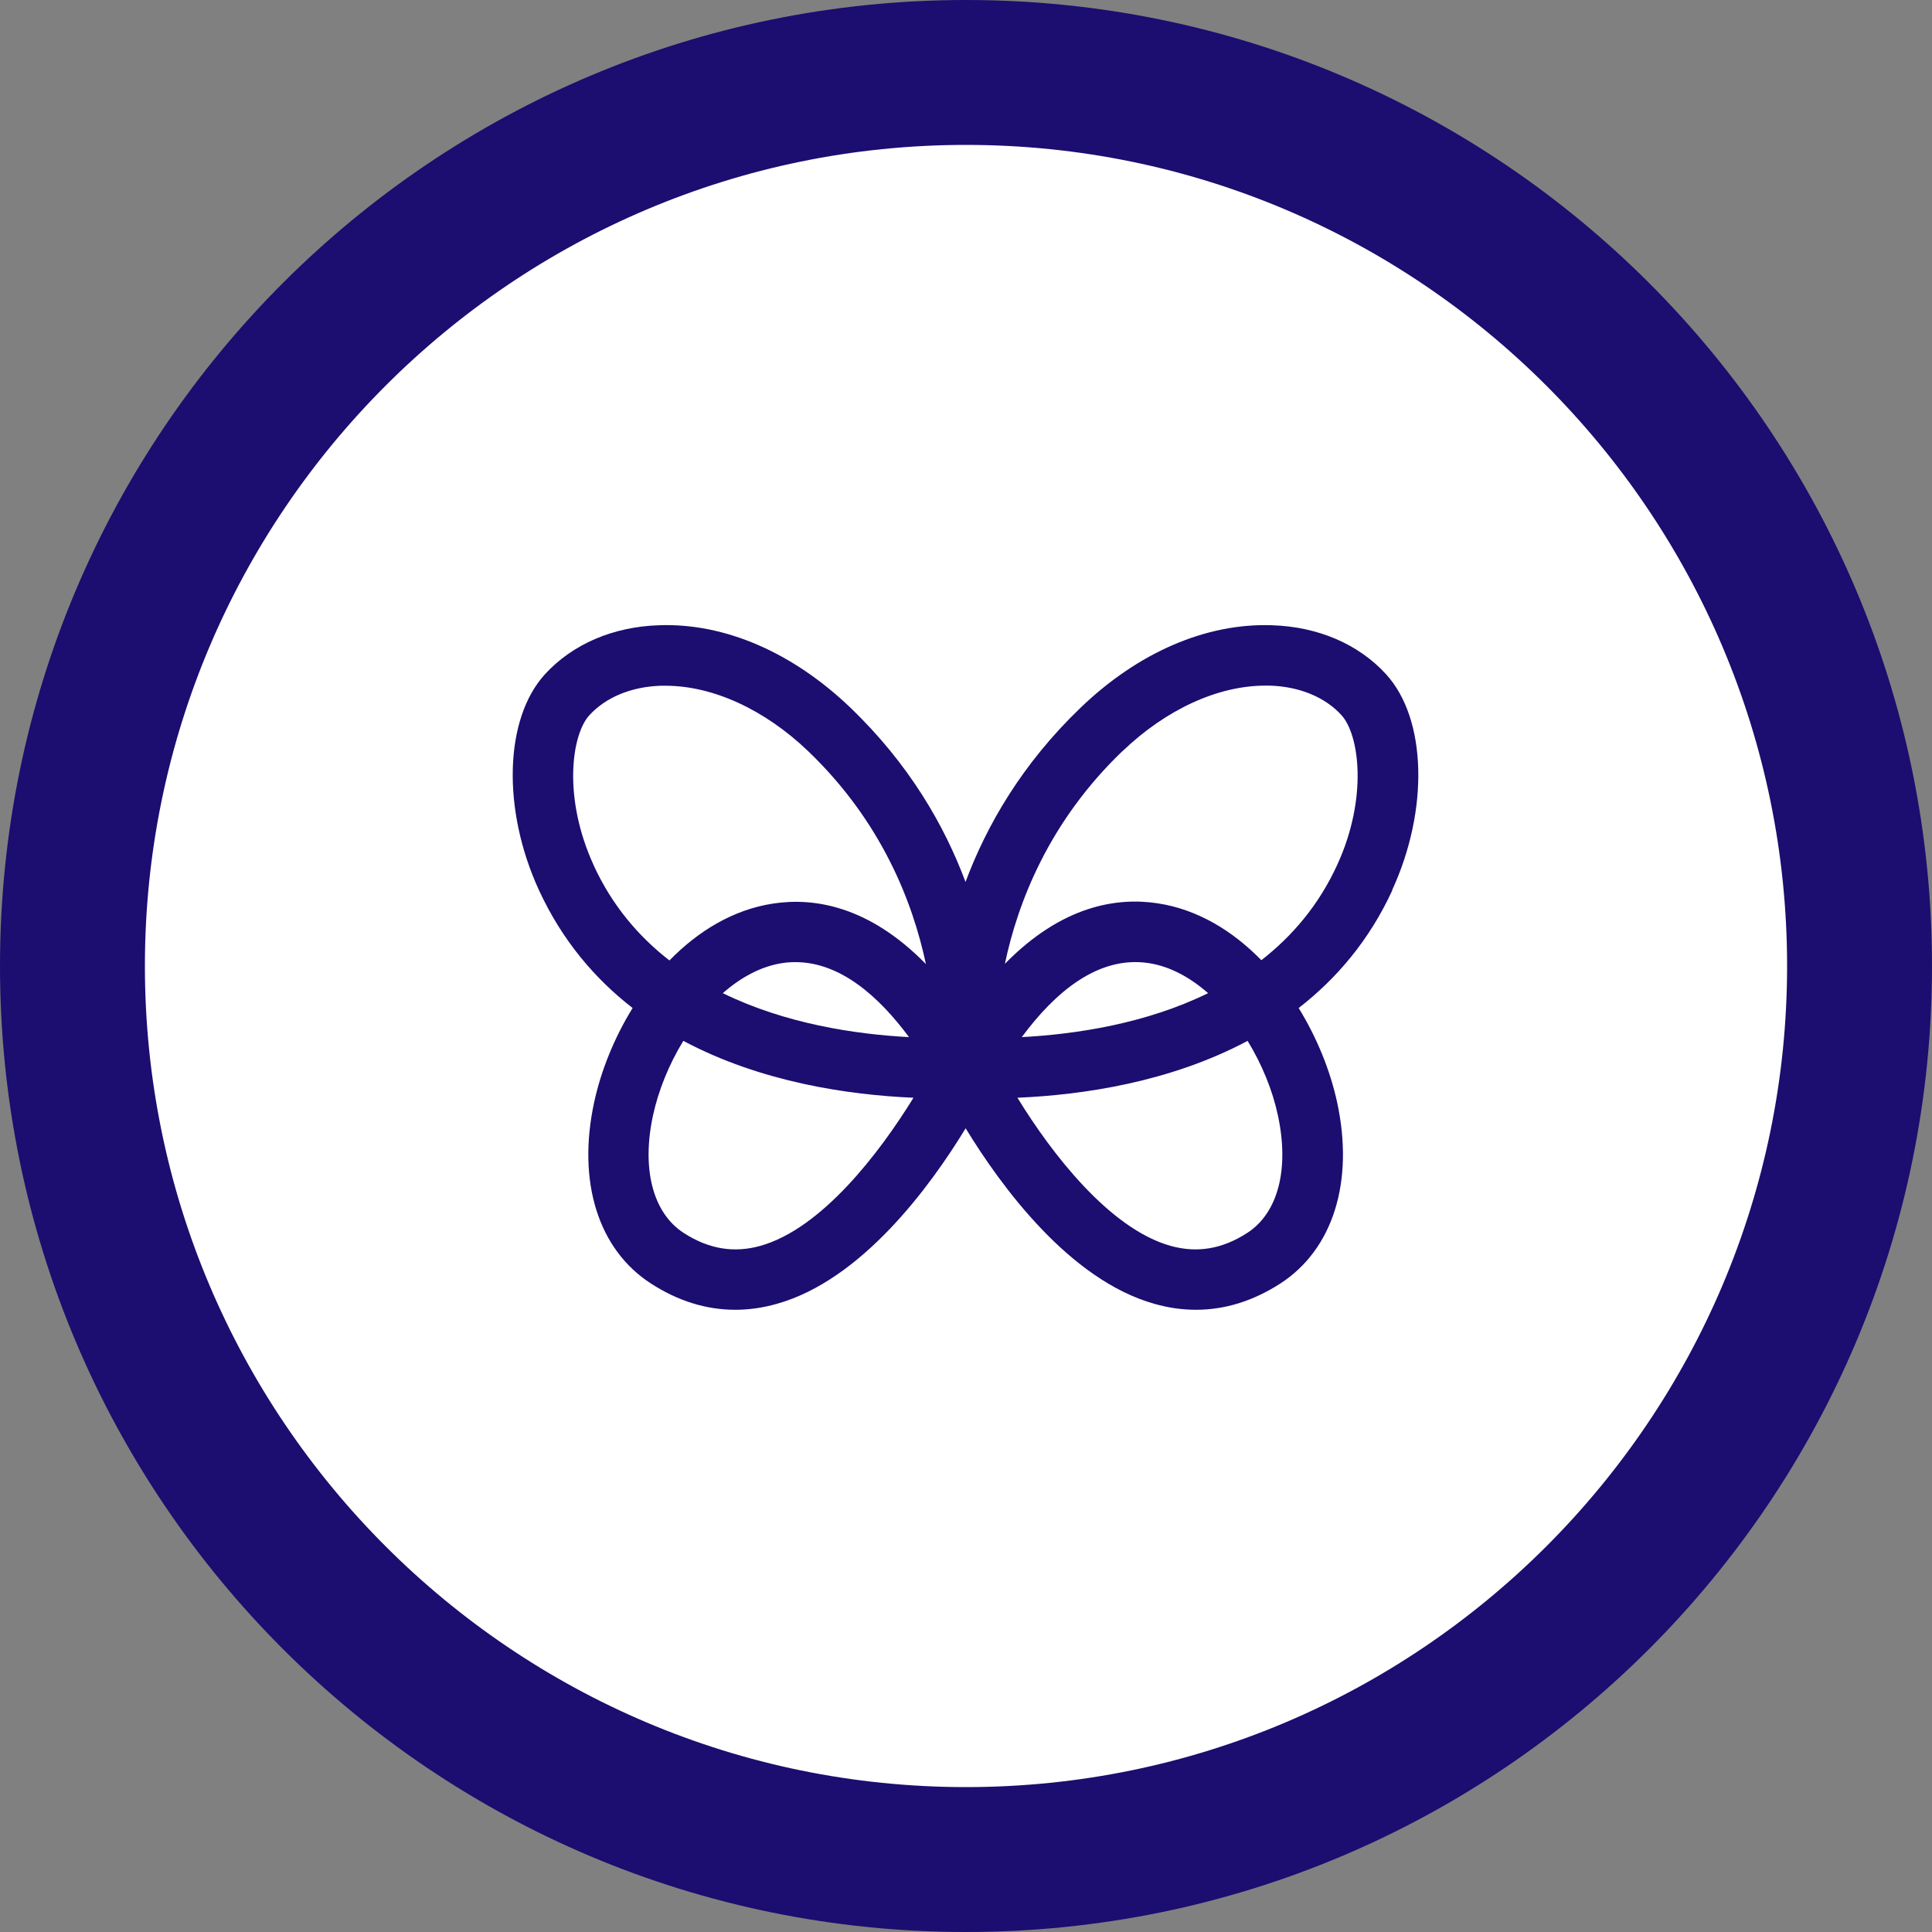
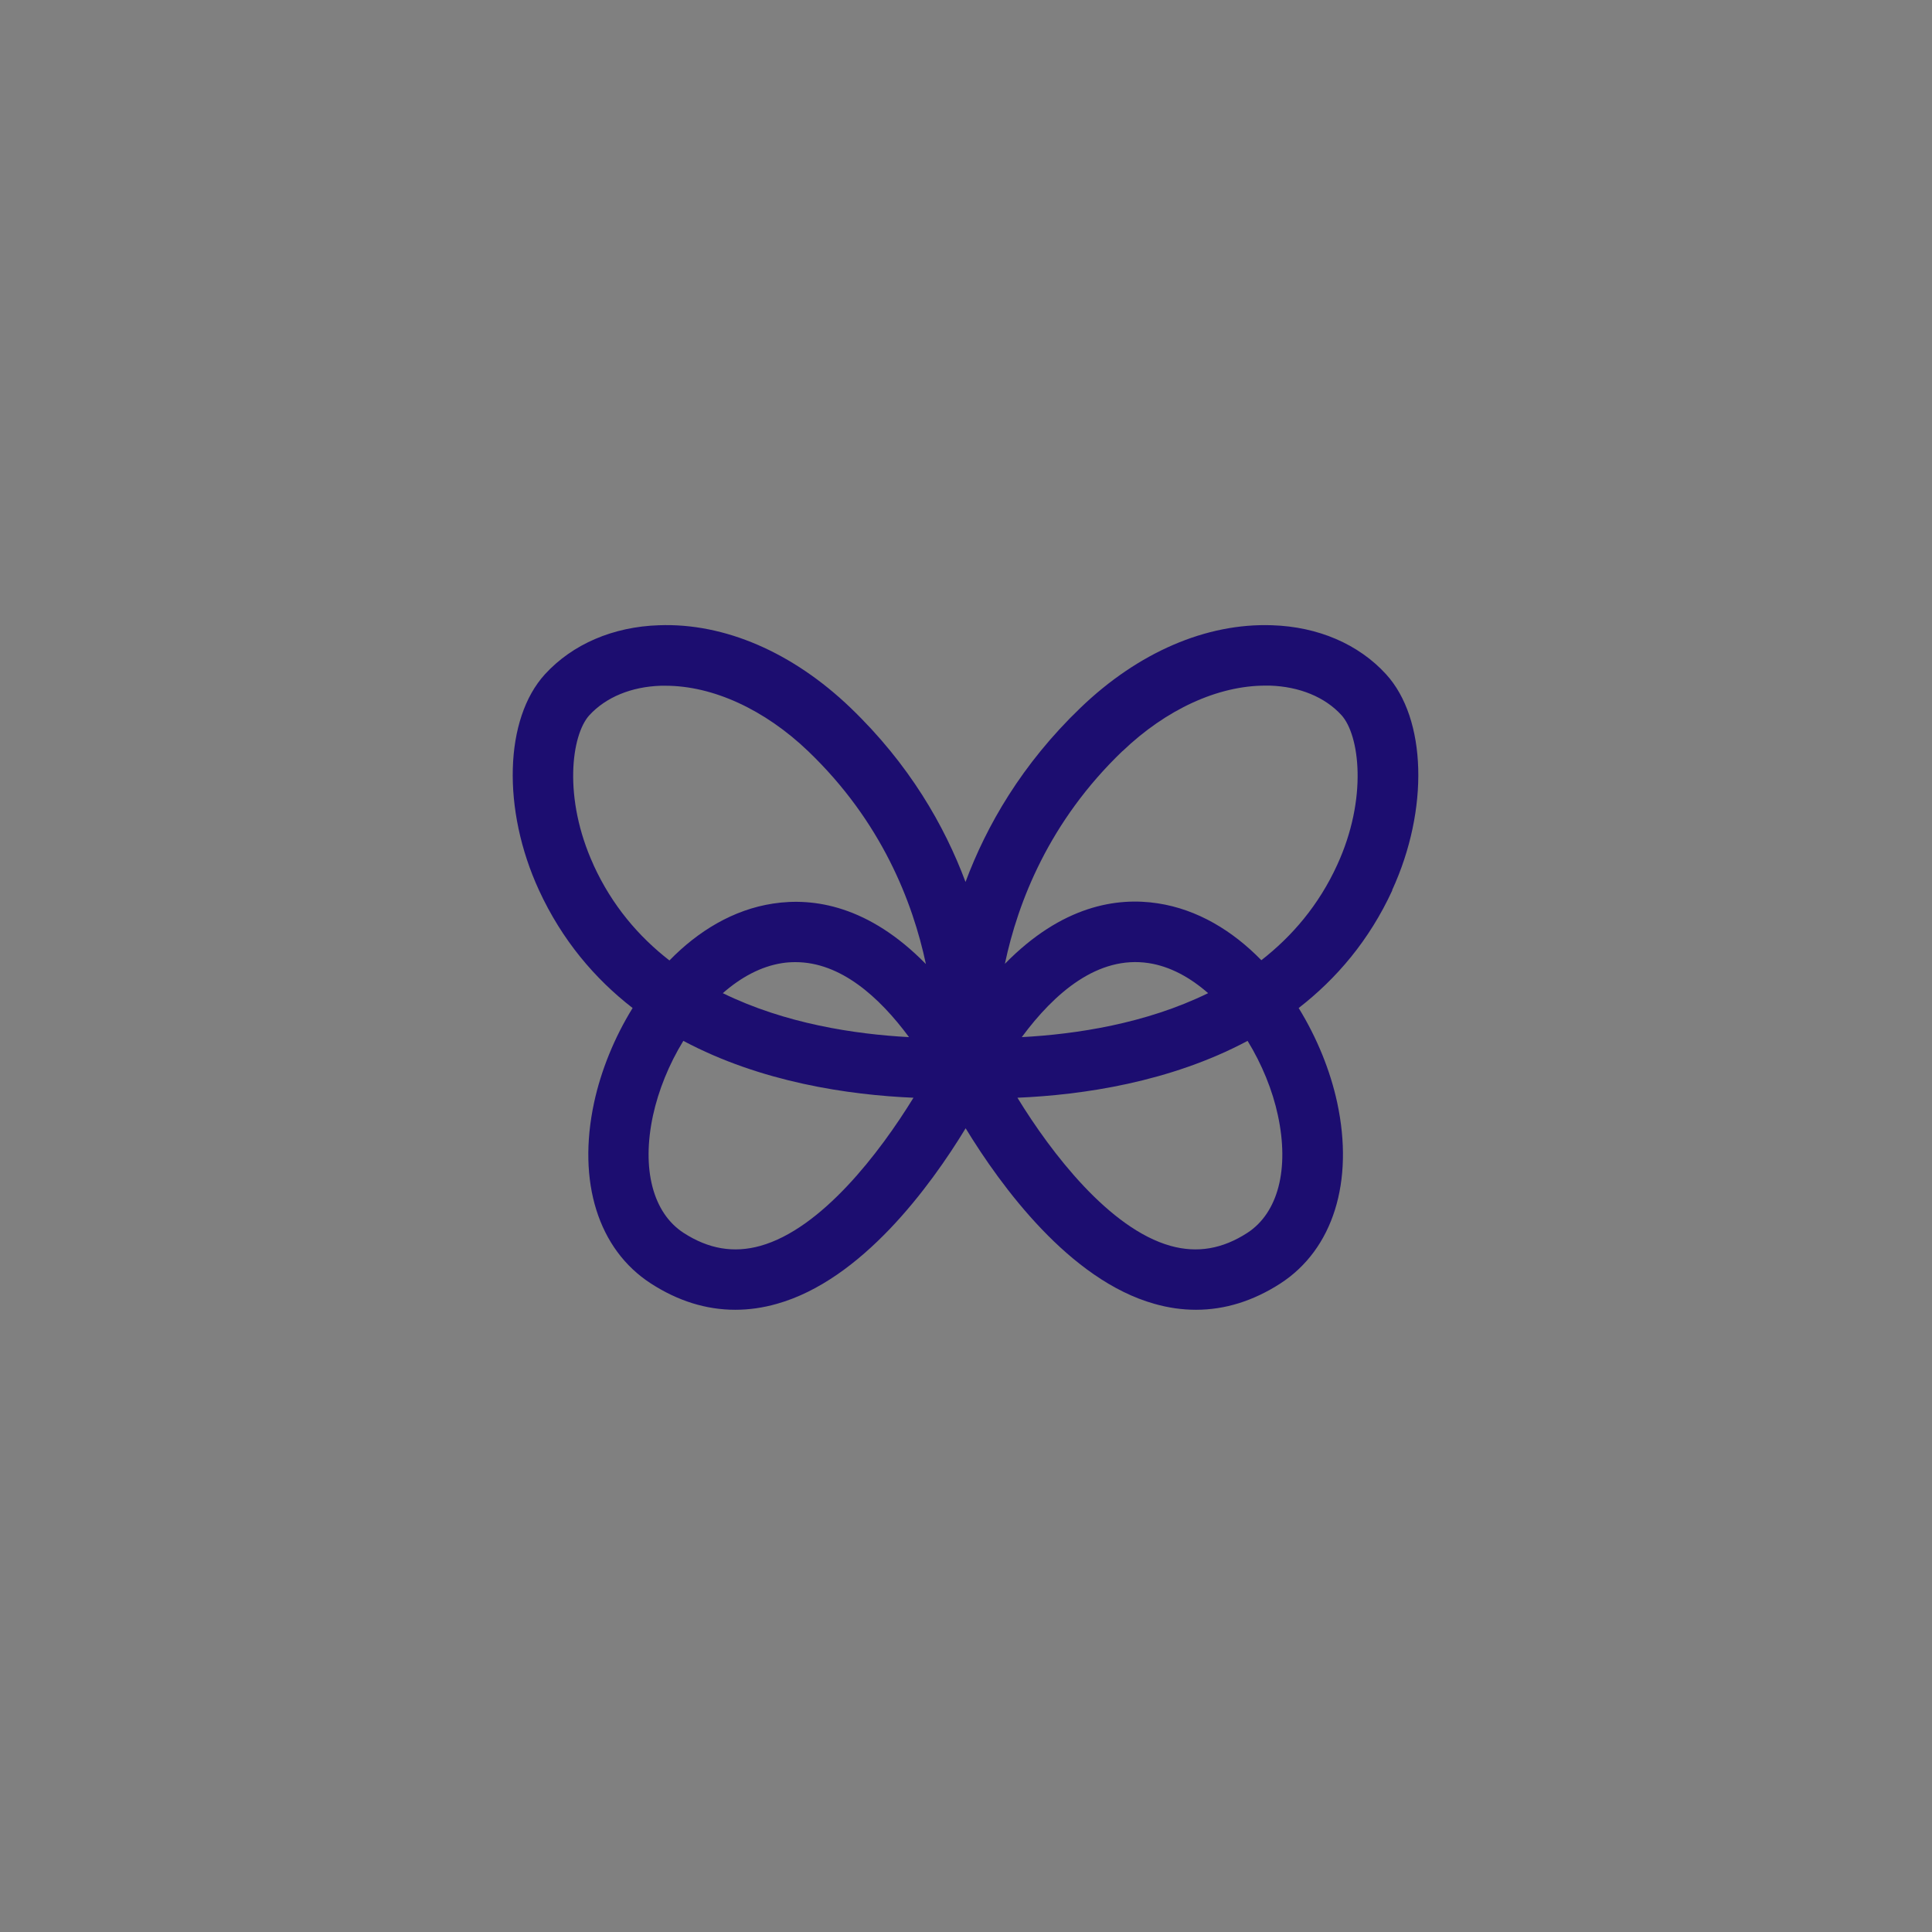
<svg xmlns="http://www.w3.org/2000/svg" viewBox="0 0 160 160">
  <rect x="0" y="0" width="160" height="160" fill="#808080" stroke="none" />
  <defs>
    <style>
      .cls-1 {
        fill: #fff;
      }

      .cls-2 {
        fill: #1c0d70;
      }
    </style>
  </defs>
  <g id="Layer_1" data-name="Layer 1">
    <g>
-       <path class="cls-1" d="M80,154c-40.8,0-74-33.2-74-74S39.2,6,80,6s74,33.2,74,74-33.2,74-74,74Z" />
-       <path class="cls-2" d="M80,12c37.5,0,68,30.5,68,68s-30.5,68-68,68S12,117.5,12,80,42.5,12,80,12M80,0C35.82,0,0,35.82,0,80s35.82,80,80,80,80-35.82,80-80S124.18,0,80,0h0Z" />
-     </g>
+       </g>
  </g>
  <g id="Layer_4" data-name="Layer 4">
    <path class="cls-2" d="M115.29,73.72c3.07-6.68,2.86-14.2-.5-17.88-2.28-2.5-5.64-3.94-9.45-4.06-5.44-.19-11.07,2.24-15.84,6.82-4.88,4.68-7.8,9.78-9.54,14.44-1.74-4.66-4.66-9.76-9.54-14.44-4.77-4.57-10.41-7.02-15.84-6.82-3.81.12-7.17,1.57-9.45,4.06-3.36,3.68-3.57,11.19-.5,17.87,1.92,4.17,4.64,7.35,7.76,9.77-1.52,2.46-2.62,5.19-3.19,7.83-1.41,6.56.34,12.16,4.7,14.98,2.24,1.45,4.58,2.18,6.99,2.18,1.13,0,2.28-.16,3.44-.49,7.03-1.97,12.71-9.72,15.64-14.54,2.94,4.82,8.61,12.57,15.64,14.54,1.16.33,2.3.49,3.44.49,2.4,0,4.74-.73,6.99-2.18,4.36-2.83,6.11-8.43,4.7-14.98-.57-2.64-1.67-5.36-3.19-7.83,3.12-2.42,5.84-5.59,7.76-9.76ZM92.96,62.21c3.62-3.47,7.91-5.43,11.83-5.43.13,0,.26,0,.38,0,2.45.08,4.56.95,5.92,2.44,1.49,1.63,2.2,6.86-.35,12.41-1.53,3.34-3.73,5.9-6.28,7.89-2.38-2.44-5.29-4.21-8.58-4.71-3.37-.52-7.93.18-12.66,5.01,1.08-5.13,3.67-11.8,9.74-17.62ZM100.05,82.25c-5.17,2.53-10.94,3.4-15.43,3.64,2.72-3.68,6.31-6.77,10.51-6.13,1.77.27,3.44,1.19,4.92,2.49ZM49.16,71.64c-2.55-5.56-1.84-10.78-.35-12.41,1.37-1.49,3.47-2.36,5.92-2.44.13,0,.25,0,.38,0,3.93,0,8.22,1.97,11.83,5.43,6.07,5.82,8.65,12.49,9.74,17.62-4.73-4.83-9.29-5.53-12.66-5.01-3.29.5-6.2,2.27-8.58,4.71-2.55-1.98-4.75-4.55-6.28-7.89ZM75.28,85.89c-4.48-.24-10.25-1.11-15.42-3.64,1.48-1.3,3.15-2.22,4.92-2.49.37-.06.74-.08,1.1-.08,3.72,0,6.92,2.86,9.4,6.21ZM62.96,103.18c-2.2.61-4.28.26-6.35-1.08-2.54-1.65-3.49-5.29-2.53-9.73.45-2.07,1.32-4.23,2.51-6.17,6.44,3.43,13.7,4.48,19.06,4.71-2.81,4.57-7.61,10.85-12.69,12.27ZM105.83,92.37c.96,4.45.01,8.08-2.53,9.73-2.07,1.34-4.15,1.69-6.35,1.08-5.08-1.42-9.89-7.7-12.69-12.27,5.37-.23,12.63-1.28,19.06-4.71,1.19,1.94,2.07,4.1,2.51,6.17Z" />
  </g>
</svg>